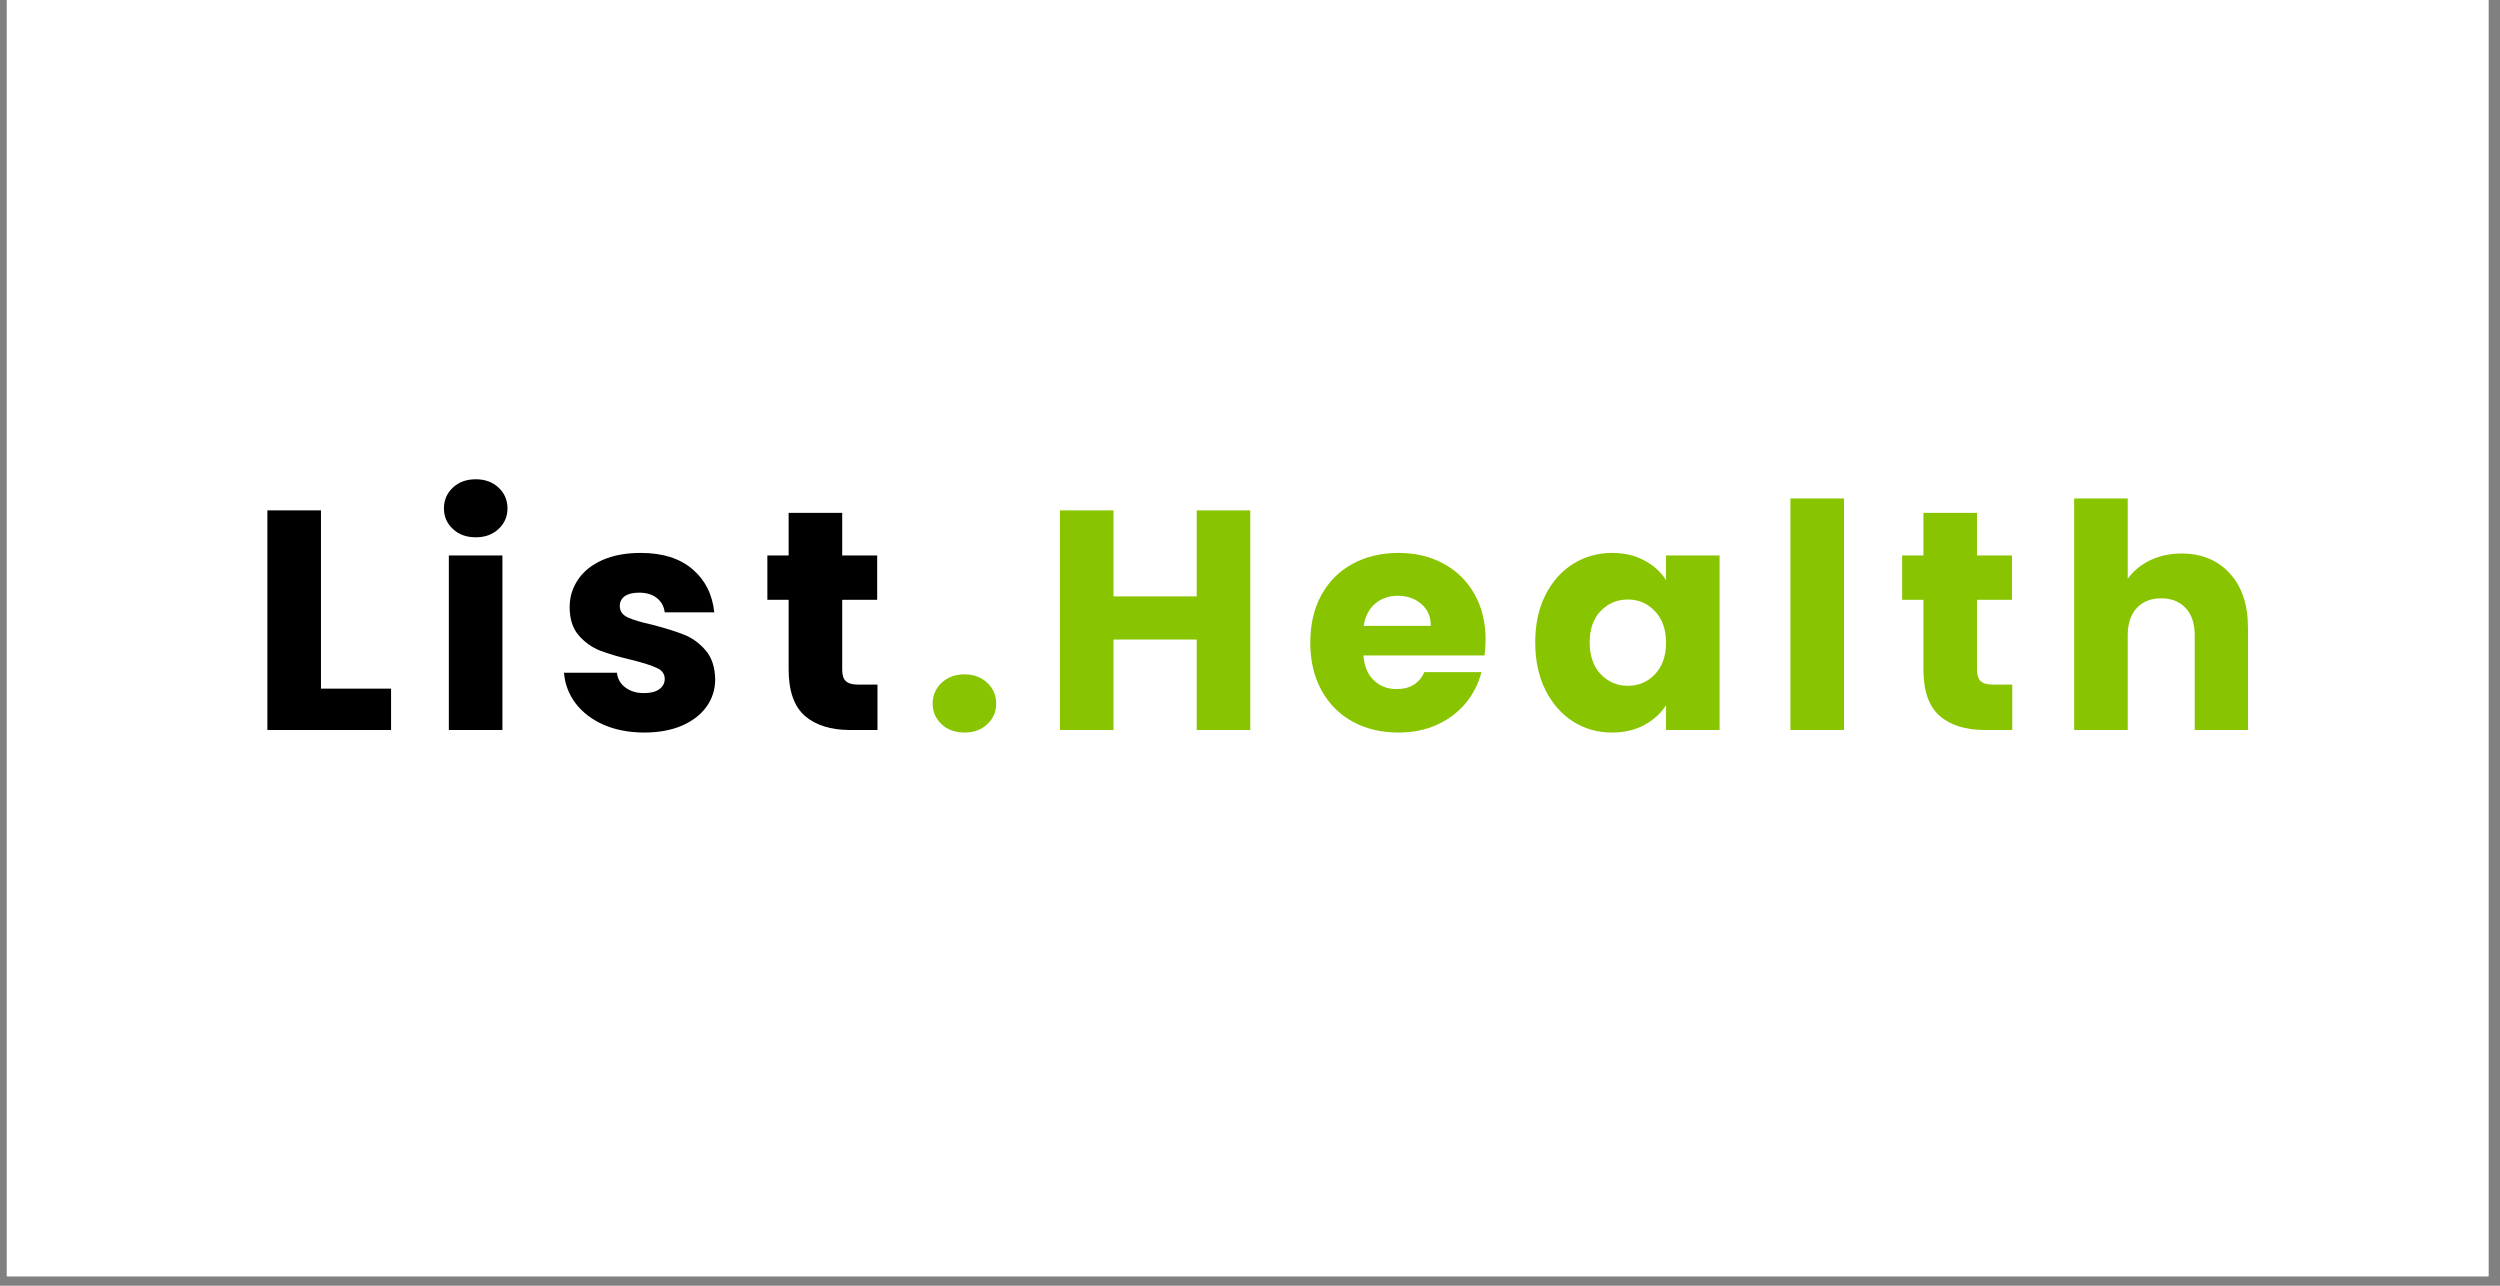
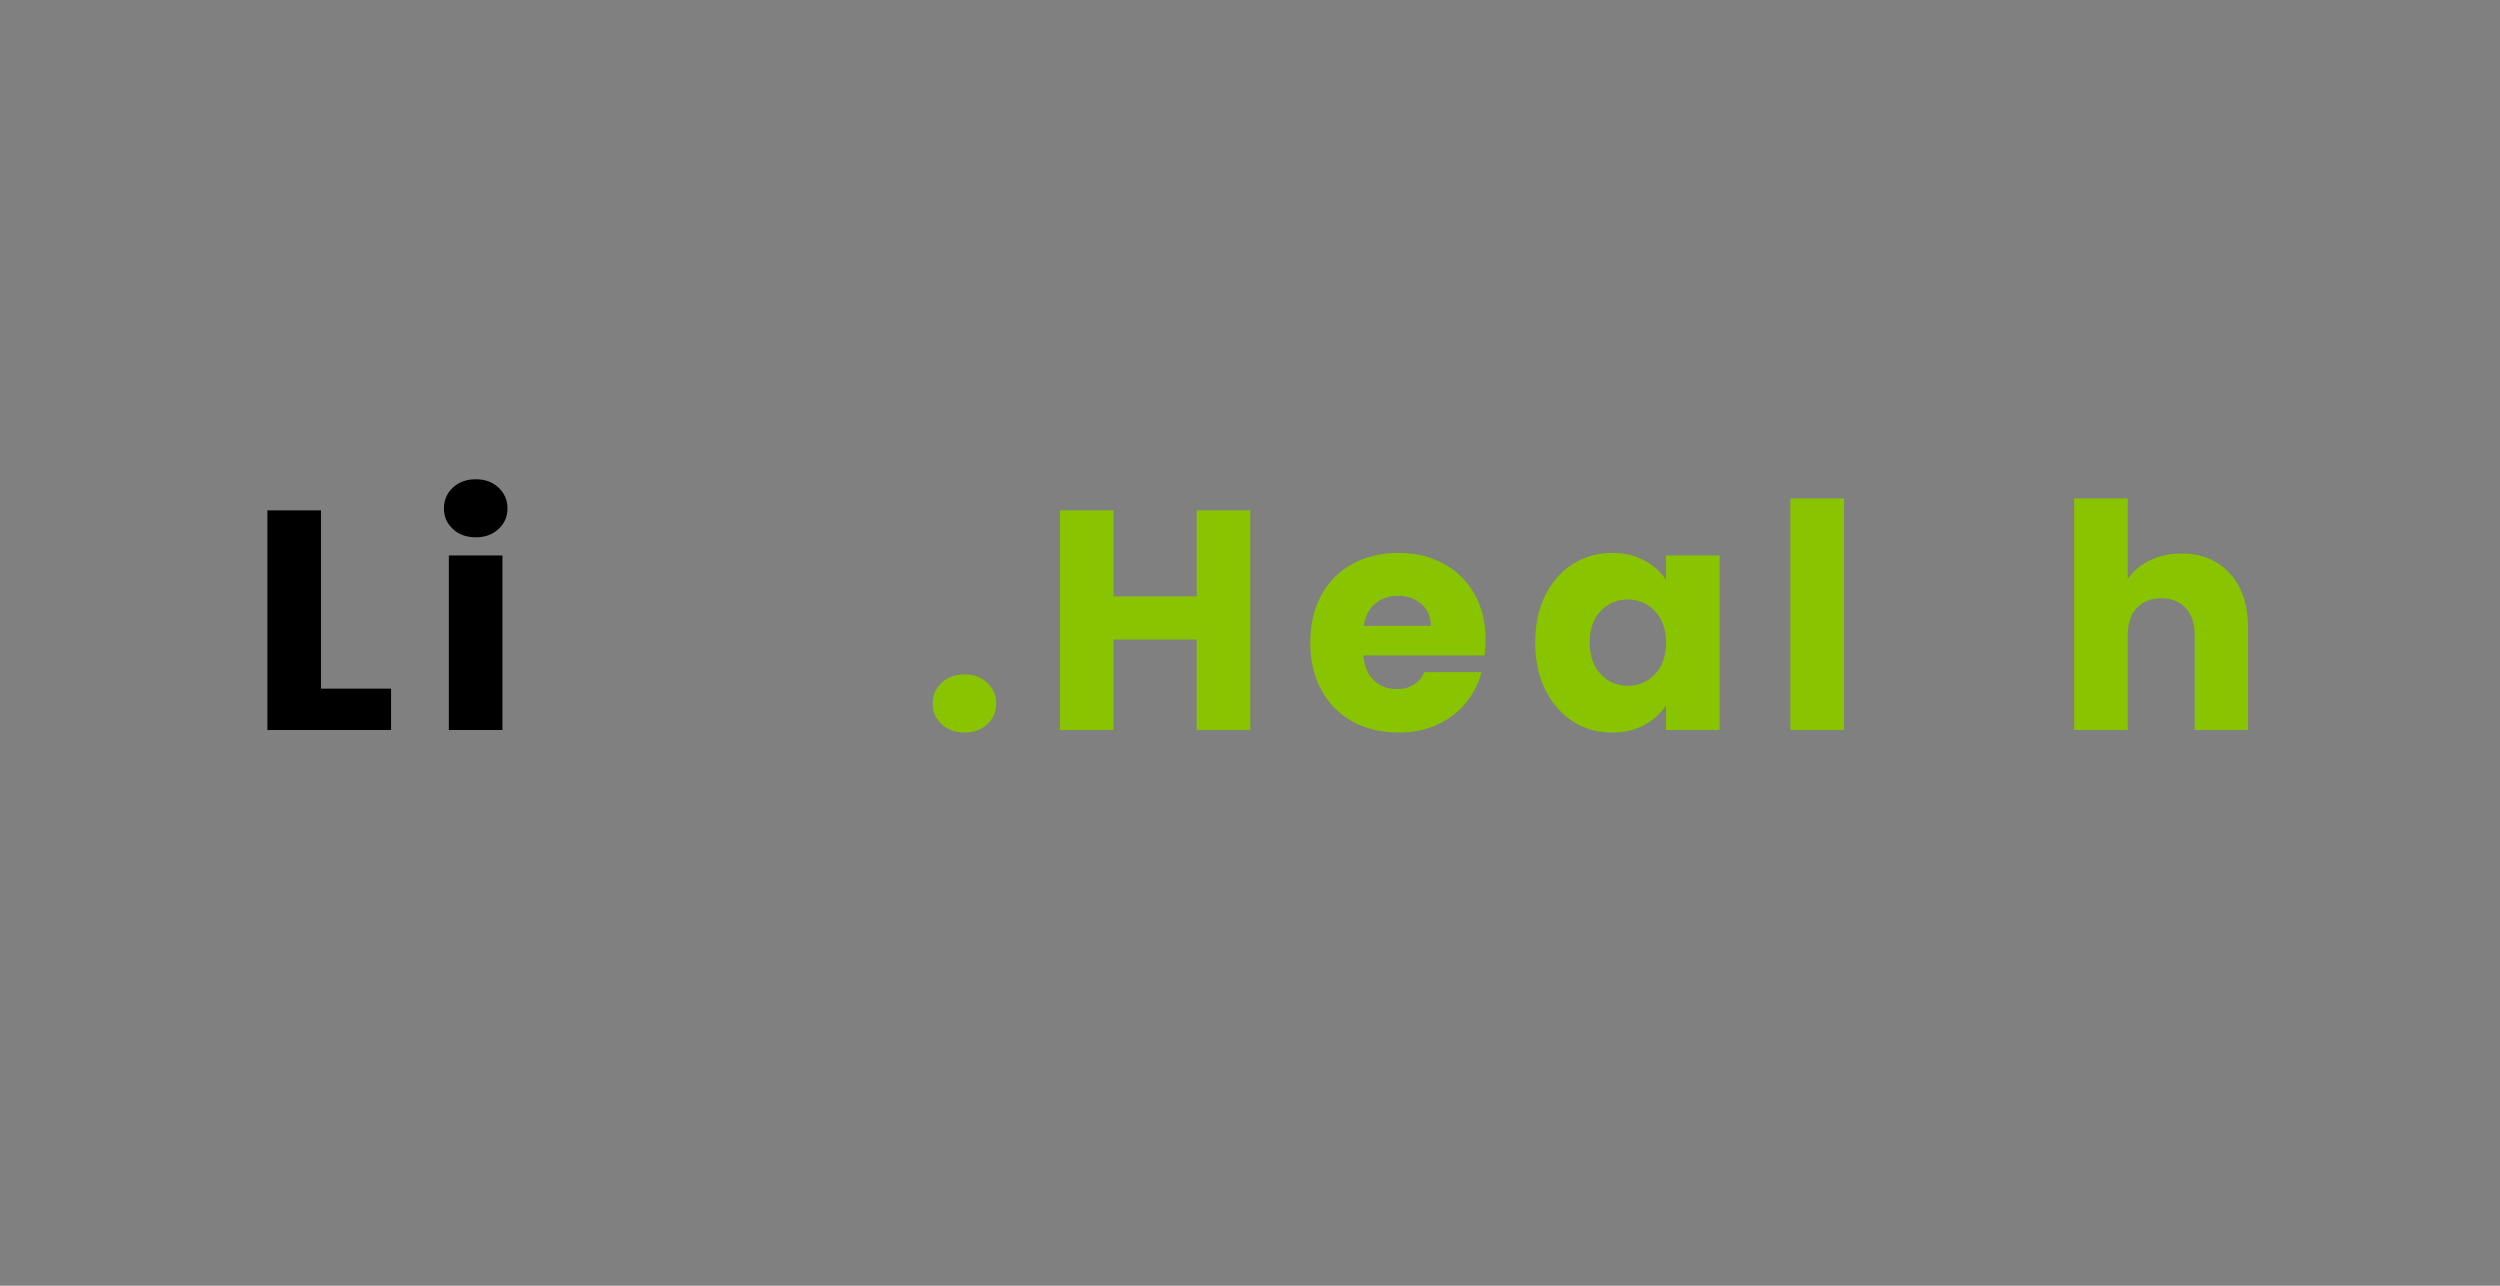
<svg xmlns="http://www.w3.org/2000/svg" width="350" zoomAndPan="magnify" viewBox="0 0 262.5 135" height="180" preserveAspectRatio="xMidYMid meet" version="1.0">
  <rect x="0" y="0" width="262.5" height="135" fill="#808080" stroke="none" />
  <defs>
    <g />
    <clipPath id="bce29bc6a0">
      <path d="M 0.719 0 L 261.285 0 L 261.285 134.008 L 0.719 134.008 Z M 0.719 0 " clip-rule="nonzero" />
    </clipPath>
  </defs>
  <g clip-path="url(#bce29bc6a0)">
-     <path fill="#ffffff" d="M 0.719 0 L 261.285 0 L 261.285 134.008 L 0.719 134.008 Z M 0.719 0 " fill-opacity="1" fill-rule="nonzero" />
-     <path fill="#ffffff" d="M 0.719 0 L 261.285 0 L 261.285 134.008 L 0.719 134.008 Z M 0.719 0 " fill-opacity="1" fill-rule="nonzero" />
-   </g>
+     </g>
  <g fill="#000000" fill-opacity="1">
    <g transform="translate(26.046, 76.651)">
      <g>
        <path d="M 7.656 -4.344 L 15.016 -4.344 L 15.016 0 L 2.031 0 L 2.031 -23.062 L 7.656 -23.062 Z M 7.656 -4.344 " />
      </g>
    </g>
  </g>
  <g fill="#000000" fill-opacity="1">
    <g transform="translate(45.098, 76.651)">
      <g>
        <path d="M 4.859 -20.234 C 3.879 -20.234 3.078 -20.523 2.453 -21.109 C 1.828 -21.691 1.516 -22.41 1.516 -23.266 C 1.516 -24.141 1.828 -24.867 2.453 -25.453 C 3.078 -26.035 3.879 -26.328 4.859 -26.328 C 5.828 -26.328 6.625 -26.035 7.25 -25.453 C 7.875 -24.867 8.188 -24.141 8.188 -23.266 C 8.188 -22.41 7.875 -21.691 7.25 -21.109 C 6.625 -20.523 5.828 -20.234 4.859 -20.234 Z M 7.656 -18.328 L 7.656 0 L 2.031 0 L 2.031 -18.328 Z M 7.656 -18.328 " />
      </g>
    </g>
  </g>
  <g fill="#000000" fill-opacity="1">
    <g transform="translate(58.172, 76.651)">
      <g>
-         <path d="M 9.5 0.266 C 7.895 0.266 6.469 -0.004 5.219 -0.547 C 3.977 -1.098 2.992 -1.848 2.266 -2.797 C 1.547 -3.754 1.141 -4.828 1.047 -6.016 L 6.609 -6.016 C 6.672 -5.379 6.961 -4.863 7.484 -4.469 C 8.016 -4.07 8.664 -3.875 9.438 -3.875 C 10.133 -3.875 10.672 -4.008 11.047 -4.281 C 11.43 -4.562 11.625 -4.922 11.625 -5.359 C 11.625 -5.879 11.348 -6.266 10.797 -6.516 C 10.254 -6.773 9.375 -7.055 8.156 -7.359 C 6.832 -7.672 5.734 -7.992 4.859 -8.328 C 3.984 -8.672 3.227 -9.207 2.594 -9.938 C 1.957 -10.676 1.641 -11.664 1.641 -12.906 C 1.641 -13.957 1.93 -14.914 2.516 -15.781 C 3.098 -16.656 3.953 -17.344 5.078 -17.844 C 6.203 -18.344 7.547 -18.594 9.109 -18.594 C 11.398 -18.594 13.207 -18.023 14.531 -16.891 C 15.863 -15.754 16.629 -14.242 16.828 -12.359 L 11.625 -12.359 C 11.539 -12.992 11.266 -13.492 10.797 -13.859 C 10.328 -14.234 9.707 -14.422 8.938 -14.422 C 8.281 -14.422 7.773 -14.297 7.422 -14.047 C 7.078 -13.797 6.906 -13.453 6.906 -13.016 C 6.906 -12.484 7.18 -12.086 7.734 -11.828 C 8.297 -11.566 9.164 -11.305 10.344 -11.047 C 11.707 -10.691 12.816 -10.344 13.672 -10 C 14.523 -9.664 15.273 -9.117 15.922 -8.359 C 16.566 -7.609 16.898 -6.598 16.922 -5.328 C 16.922 -4.254 16.617 -3.297 16.016 -2.453 C 15.41 -1.609 14.547 -0.941 13.422 -0.453 C 12.297 0.023 10.988 0.266 9.5 0.266 Z M 9.5 0.266 " />
-       </g>
+         </g>
    </g>
  </g>
  <g fill="#000000" fill-opacity="1">
    <g transform="translate(79.885, 76.651)">
      <g>
-         <path d="M 12.25 -4.766 L 12.25 0 L 9.391 0 C 7.359 0 5.77 -0.492 4.625 -1.484 C 3.488 -2.484 2.922 -4.113 2.922 -6.375 L 2.922 -13.672 L 0.688 -13.672 L 0.688 -18.328 L 2.922 -18.328 L 2.922 -22.797 L 8.547 -22.797 L 8.547 -18.328 L 12.219 -18.328 L 12.219 -13.672 L 8.547 -13.672 L 8.547 -6.312 C 8.547 -5.758 8.676 -5.363 8.938 -5.125 C 9.195 -4.883 9.633 -4.766 10.25 -4.766 Z M 12.25 -4.766 " />
-       </g>
+         </g>
    </g>
  </g>
  <g fill="#89c400" fill-opacity="1">
    <g transform="translate(96.616, 76.651)">
      <g>
        <path d="M 4.672 0.266 C 3.68 0.266 2.875 -0.023 2.25 -0.609 C 1.625 -1.191 1.312 -1.91 1.312 -2.766 C 1.312 -3.641 1.625 -4.367 2.25 -4.953 C 2.875 -5.547 3.68 -5.844 4.672 -5.844 C 5.629 -5.844 6.422 -5.547 7.047 -4.953 C 7.672 -4.367 7.984 -3.641 7.984 -2.766 C 7.984 -1.91 7.672 -1.191 7.047 -0.609 C 6.422 -0.023 5.629 0.266 4.672 0.266 Z M 4.672 0.266 " />
      </g>
    </g>
  </g>
  <g fill="#89c400" fill-opacity="1">
    <g transform="translate(109.263, 76.651)">
      <g>
        <path d="M 22.016 -23.062 L 22.016 0 L 16.391 0 L 16.391 -9.5 L 7.656 -9.5 L 7.656 0 L 2.031 0 L 2.031 -23.062 L 7.656 -23.062 L 7.656 -14.031 L 16.391 -14.031 L 16.391 -23.062 Z M 22.016 -23.062 " />
      </g>
    </g>
  </g>
  <g fill="#89c400" fill-opacity="1">
    <g transform="translate(136.658, 76.651)">
      <g>
        <path d="M 19.328 -9.469 C 19.328 -8.938 19.289 -8.391 19.219 -7.828 L 6.5 -7.828 C 6.594 -6.68 6.961 -5.805 7.609 -5.203 C 8.254 -4.598 9.047 -4.297 9.984 -4.297 C 11.391 -4.297 12.363 -4.891 12.906 -6.078 L 18.891 -6.078 C 18.586 -4.867 18.035 -3.781 17.234 -2.812 C 16.43 -1.852 15.426 -1.098 14.219 -0.547 C 13.02 -0.004 11.676 0.266 10.188 0.266 C 8.383 0.266 6.781 -0.113 5.375 -0.875 C 3.977 -1.645 2.883 -2.742 2.094 -4.172 C 1.312 -5.598 0.922 -7.266 0.922 -9.172 C 0.922 -11.078 1.305 -12.738 2.078 -14.156 C 2.859 -15.582 3.945 -16.676 5.344 -17.438 C 6.75 -18.207 8.363 -18.594 10.188 -18.594 C 11.957 -18.594 13.531 -18.219 14.906 -17.469 C 16.289 -16.727 17.375 -15.664 18.156 -14.281 C 18.938 -12.906 19.328 -11.301 19.328 -9.469 Z M 13.578 -10.938 C 13.578 -11.906 13.242 -12.672 12.578 -13.234 C 11.922 -13.805 11.102 -14.094 10.125 -14.094 C 9.176 -14.094 8.379 -13.816 7.734 -13.266 C 7.086 -12.723 6.688 -11.945 6.531 -10.938 Z M 13.578 -10.938 " />
      </g>
    </g>
  </g>
  <g fill="#89c400" fill-opacity="1">
    <g transform="translate(160.276, 76.651)">
      <g>
        <path d="M 0.922 -9.203 C 0.922 -11.086 1.273 -12.738 1.984 -14.156 C 2.703 -15.582 3.672 -16.676 4.891 -17.438 C 6.117 -18.207 7.488 -18.594 9 -18.594 C 10.289 -18.594 11.422 -18.328 12.391 -17.797 C 13.367 -17.273 14.125 -16.586 14.656 -15.734 L 14.656 -18.328 L 20.281 -18.328 L 20.281 0 L 14.656 0 L 14.656 -2.594 C 14.102 -1.738 13.336 -1.047 12.359 -0.516 C 11.391 0.004 10.258 0.266 8.969 0.266 C 7.477 0.266 6.117 -0.117 4.891 -0.891 C 3.672 -1.672 2.703 -2.781 1.984 -4.219 C 1.273 -5.656 0.922 -7.316 0.922 -9.203 Z M 14.656 -9.172 C 14.656 -10.566 14.266 -11.672 13.484 -12.484 C 12.711 -13.297 11.766 -13.703 10.641 -13.703 C 9.523 -13.703 8.578 -13.301 7.797 -12.5 C 7.023 -11.695 6.641 -10.598 6.641 -9.203 C 6.641 -7.797 7.023 -6.68 7.797 -5.859 C 8.578 -5.047 9.523 -4.641 10.641 -4.641 C 11.766 -4.641 12.711 -5.039 13.484 -5.844 C 14.266 -6.656 14.656 -7.766 14.656 -9.172 Z M 14.656 -9.172 " />
      </g>
    </g>
  </g>
  <g fill="#89c400" fill-opacity="1">
    <g transform="translate(185.963, 76.651)">
      <g>
        <path d="M 7.656 -24.312 L 7.656 0 L 2.031 0 L 2.031 -24.312 Z M 7.656 -24.312 " />
      </g>
    </g>
  </g>
  <g fill="#89c400" fill-opacity="1">
    <g transform="translate(199.037, 76.651)">
      <g>
-         <path d="M 12.25 -4.766 L 12.25 0 L 9.391 0 C 7.359 0 5.77 -0.492 4.625 -1.484 C 3.488 -2.484 2.922 -4.113 2.922 -6.375 L 2.922 -13.672 L 0.688 -13.672 L 0.688 -18.328 L 2.922 -18.328 L 2.922 -22.797 L 8.547 -22.797 L 8.547 -18.328 L 12.219 -18.328 L 12.219 -13.672 L 8.547 -13.672 L 8.547 -6.312 C 8.547 -5.758 8.676 -5.363 8.938 -5.125 C 9.195 -4.883 9.633 -4.766 10.25 -4.766 Z M 12.25 -4.766 " />
-       </g>
+         </g>
    </g>
  </g>
  <g fill="#89c400" fill-opacity="1">
    <g transform="translate(215.757, 76.651)">
      <g>
        <path d="M 13.312 -18.531 C 15.414 -18.531 17.102 -17.832 18.375 -16.438 C 19.645 -15.051 20.281 -13.145 20.281 -10.719 L 20.281 0 L 14.688 0 L 14.688 -9.953 C 14.688 -11.18 14.367 -12.133 13.734 -12.812 C 13.098 -13.488 12.242 -13.828 11.172 -13.828 C 10.098 -13.828 9.242 -13.488 8.609 -12.812 C 7.973 -12.133 7.656 -11.18 7.656 -9.953 L 7.656 0 L 2.031 0 L 2.031 -24.312 L 7.656 -24.312 L 7.656 -15.875 C 8.227 -16.688 9.004 -17.332 9.984 -17.812 C 10.973 -18.289 12.082 -18.531 13.312 -18.531 Z M 13.312 -18.531 " />
      </g>
    </g>
  </g>
</svg>